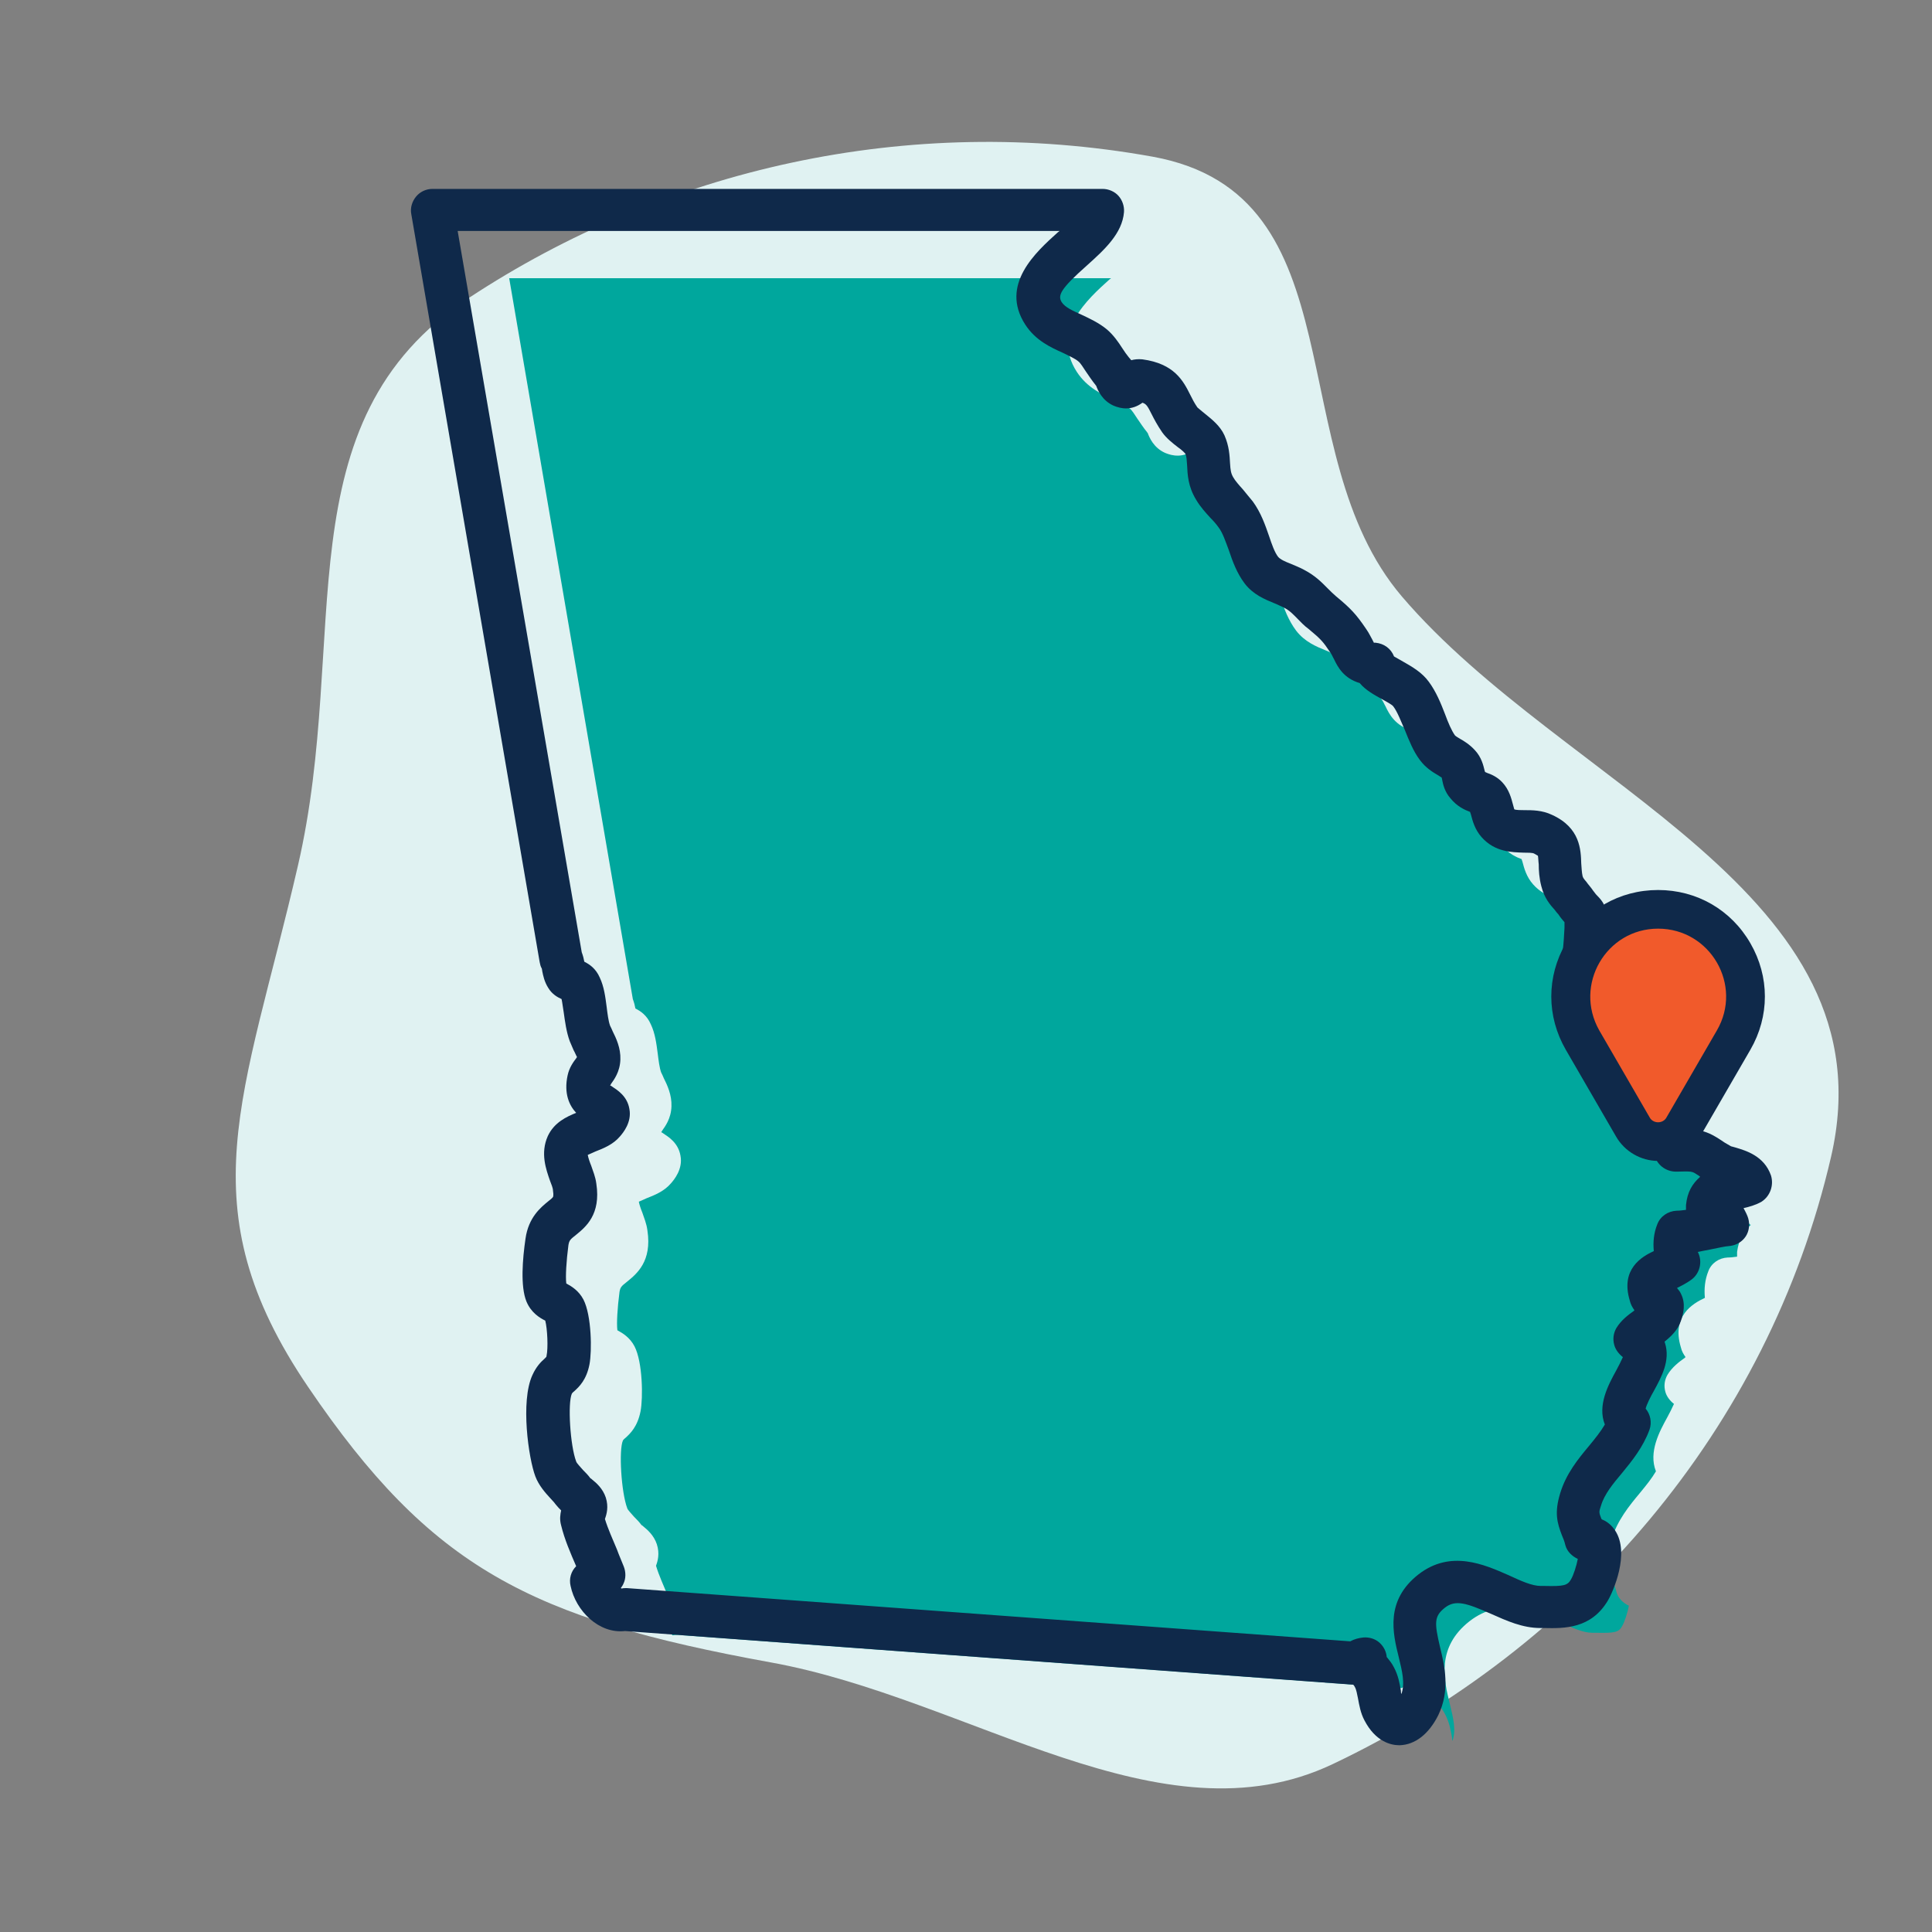
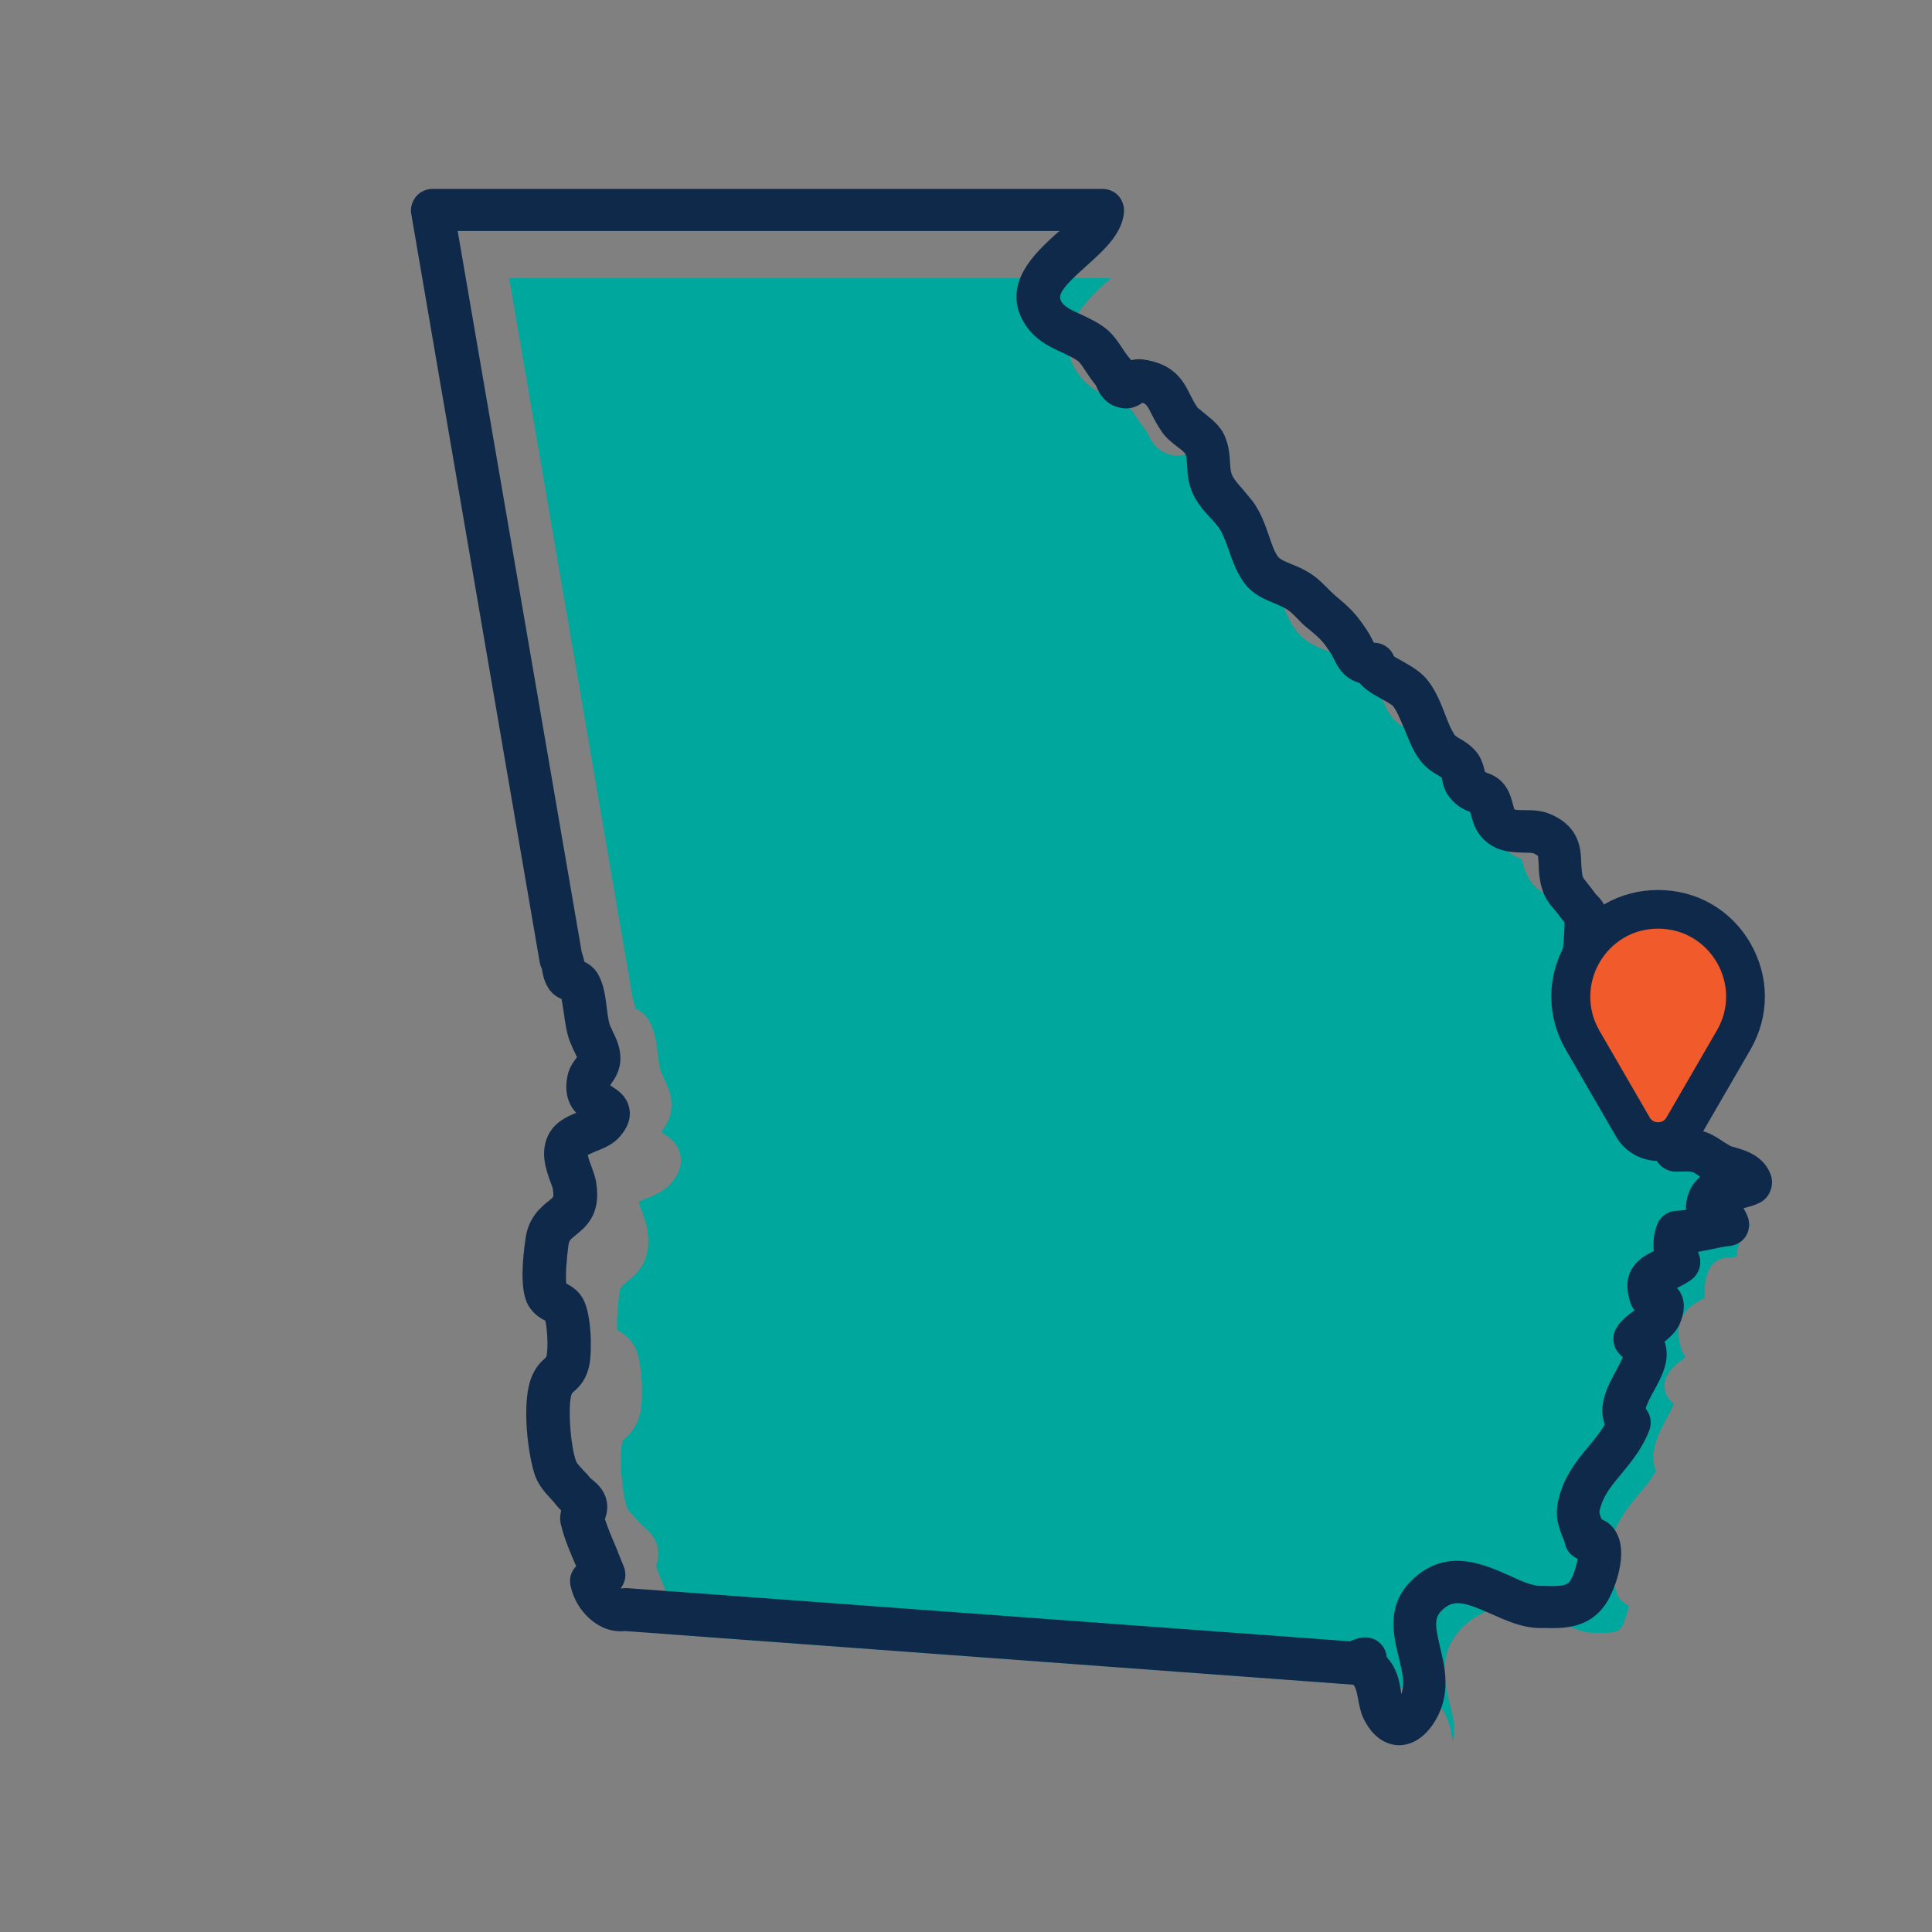
<svg xmlns="http://www.w3.org/2000/svg" version="1.1" id="Layer_1" x="0px" y="0px" viewBox="0 0 450 450" style="enable-background:new 0 0 450 450;" xml:space="preserve">
  <rect x="0" y="0" width="450" height="450" fill="#808080" stroke="none" />
  <style type="text/css">
	.st0{fill:#E0F2F2;}
	.st1{fill:#00A79D;}
	.st2{fill:#0F294A;}
	.st3{fill:#F15A2B;}
</style>
  <g>
    <g>
-       <path class="st0" d="M69.4,201.6c12.3-53.2-4.1-103.3,39.8-132.2c45.4-29.9,102.2-43.2,159.3-32.9c48.4,8.8,29.4,68.8,58,102.4    c37.8,44.3,114.2,68.9,100,130.5c-14.7,63.6-59.2,114.5-116.1,141.5c-40,19-84.5-15.3-130.9-23.7c-56.1-10.2-79.1-22-107.7-64.1    S56.9,255.8,69.4,201.6L69.4,201.6z" />
      <path class="st1" d="M407.8,285.3c-1.6,1.3-2.8,3.3-3.2,6.3c0,0.4,0,0.7,0,1.1c-0.8,0.1-1.5,0.2-2.2,0.2c-2,0.1-3.8,1.3-4.5,3.2    c-0.8,2-1,4.1-0.8,6.2c-2.8,1.3-7.8,4.2-5.6,11.5c0.2,0.9,0.6,1.6,1.1,2.3c0,0-0.1,0-0.1,0.1c-1.4,1-3,2.2-4.1,4    c-0.7,1.2-0.9,2.6-0.5,4c0.3,1.1,1.1,2.1,2,2.8c-0.4,0.9-1.1,2.3-1.6,3.2c-1.7,3.1-4.4,8-2.6,12.5c-1,1.7-2.3,3.3-3.7,5    c-2.5,3-5.3,6.4-6.7,11c-1.4,4.6-0.7,6.9,0.4,9.8c0.3,0.7,0.6,1.4,0.8,2.3c0.4,1.5,1.6,2.6,2.9,3.2c-0.3,1.6-1,3.8-1.6,4.8    c-0.8,1.4-1.7,1.6-6.1,1.5l-0.9,0c-2.1,0-4.7-1.2-7.5-2.5c-5.7-2.5-13.5-6-21-0.2c-7.8,6.1-6,13.7-4.6,19.3    c0.8,3.3,1.5,6.1,0.6,8.6c-0.1-0.3-0.1-0.5-0.1-0.8c-0.3-1.7-0.6-3.5-1.6-5.4c-0.5-1-1.1-1.7-1.5-2.2c-0.1-0.1-0.1-0.2-0.2-0.2    c-0.1-1.3-0.7-2.5-1.7-3.4c-1-0.9-2.4-1.3-3.7-1.2c-1.1,0.1-2.2,0.4-3.1,0.9l-168.5-12.4c-0.4,0-0.8,0-1.2,0.1    c-0.1,0-0.1-0.1-0.2-0.1c0.2-0.3,0.5-0.7,0.6-1c0.6-1.2,0.6-2.7,0.1-4c-0.5-1.3-1.1-2.6-1.6-4c-1-2.4-2.1-4.8-2.8-7.1    c0.4-1.1,0.9-2.8,0.2-5c-0.7-2.1-2.2-3.4-3.2-4.2c-0.1-0.1-0.2-0.2-0.4-0.3c-0.5-0.7-1.1-1.3-1.7-1.9c-0.5-0.6-1.5-1.6-1.6-2    c-1.4-3.7-2-13.6-1-15.8c0.1-0.1,0.1-0.2,0.6-0.6c1.1-1,2.8-2.6,3.5-6.2c0.6-3.1,0.5-11.4-1.4-15.1c-1.1-2.1-2.8-3.1-3.9-3.7    c0,0-0.1,0-0.1-0.1c-0.2-1.5,0-5.1,0.5-8.9c0.2-1.1,0.4-1.3,1.8-2.4c2.2-1.8,5.8-4.7,4.7-11.9c-0.2-1.6-0.8-3-1.2-4.2    c-0.3-0.7-0.7-1.9-0.8-2.5c0.4-0.2,1.2-0.5,1.8-0.8c1.8-0.7,4.1-1.6,5.7-3.5c0.7-0.8,2.8-3.3,2.2-6.4c-0.5-3-2.8-4.4-4-5.2    c-0.1-0.1-0.3-0.2-0.5-0.3c0.1-0.1,0.2-0.2,0.2-0.3c0.7-1,2.1-2.8,2.2-5.7c0.1-2.7-1-5-1.8-6.6c-0.2-0.5-0.4-0.9-0.6-1.3    c-0.4-1.1-0.6-2.8-0.8-4.4c-0.3-2.3-0.6-4.7-1.6-6.8c-0.9-2.1-2.4-3.1-3.6-3.7c-0.1-0.6-0.3-1.4-0.6-2.2L118.6,64.8h140.2    c-0.1,0.1-0.3,0.2-0.4,0.3c-5.1,4.6-13.6,12.2-7.6,21.5c2.4,3.7,5.9,5.3,8.8,6.6c1.4,0.7,2.8,1.3,3.6,2c0.5,0.4,1.1,1.4,1.7,2.3    c0.7,1,1.4,2.1,2.3,3.2c0,0,0,0.1,0.1,0.1c0.4,1.1,1.4,3.5,4.1,4.7c1.7,0.7,4.1,1.2,6.7-0.7c0.9,0.3,1.2,0.8,2.1,2.6    c0.6,1.2,1.4,2.7,2.5,4.3c1,1.4,2.4,2.5,3.7,3.5c0.6,0.4,1.4,1.1,1.7,1.5c0.3,0.7,0.3,1.4,0.4,2.7c0.1,2.1,0.2,4.9,2.1,8    c1,1.7,2.3,3.1,3.4,4.3c0.7,0.7,1.3,1.4,1.8,2.1c1,1.3,1.6,3.2,2.4,5.3c0.9,2.7,1.9,5.4,3.7,7.8c2,2.6,4.7,3.7,6.9,4.6    c0.8,0.3,1.5,0.7,2.2,1c1.4,0.7,2.1,1.5,3.2,2.6c0.7,0.7,1.5,1.6,2.6,2.4c2.9,2.4,3.4,3,5,5.4c0.4,0.5,0.6,1.1,0.9,1.6    c0.9,1.9,2.3,4.5,6,5.6c1.4,1.7,3.5,2.8,5.1,3.7c0.9,0.5,2.4,1.3,2.7,1.7c1,1.3,1.8,3.5,2.7,5.5c1,2.5,2,5,3.5,7    c1.4,1.9,3.1,2.9,4.3,3.6c0.3,0.2,0.6,0.4,0.8,0.5c0,0.2,0.1,0.3,0.1,0.5c0.2,1.1,0.6,2.8,1.9,4.3c1.6,2,3.5,2.8,4.6,3.2    c0.1,0.2,0.1,0.4,0.2,0.6c0.4,1.5,0.9,3.5,2.5,5.3c3.1,3.5,7.1,3.5,9.8,3.6c0.9,0,2,0,2.4,0.2c0.6,0.3,0.8,0.5,0.9,0.5    c0.1,0.3,0.1,1.3,0.2,2c0,1.4,0.1,3.2,0.6,5.1c0.7,2.8,2.1,4.4,3.1,5.5c0.3,0.4,0.6,0.8,0.9,1.1c0.5,0.8,1,1.3,1.4,1.8    c0,0.3,0,0.6,0,0.9l0,0.4c-0.1,1.9-0.2,3.6-0.4,5.3c-0.3,3.9-0.7,7.8,0,12.7c0.3,2.7,2.8,4.6,5.5,4.3c9-1,12.7,12.6,15.3,27.5    c0.2,1.1,0.4,2,0.5,2.9c0.5,2.4,2.6,4.1,5.1,4.1c3.7-0.1,3.7-0.1,4.9,0.7C407.3,285,407.5,285.2,407.8,285.3z" />
      <path class="st2" d="M412.5,273.8c-1.6-4.6-5.9-5.8-8.2-6.5c-0.4-0.1-1-0.3-1.1-0.3c-1.1-0.6-1.9-1.1-2.6-1.6    c-2.3-1.5-3.8-2.1-6.4-2.3c-2-11.4-6.2-31.9-20.8-34.3c0-2.1,0.2-4.2,0.4-6.4c0.2-1.8,0.3-3.7,0.4-5.8l0-0.4    c0.1-3.4,0.2-5.2-2.1-7.5c-0.2-0.2-0.5-0.5-1-1.2c-0.6-0.9-1.2-1.5-1.6-2.1c-0.7-0.8-0.8-1-0.9-1.4c-0.2-0.9-0.2-1.8-0.3-2.9    c-0.1-3.1-0.2-8.3-6.8-11.3c-2.3-1.1-4.6-1.1-6.4-1.1c-0.8,0-2,0-2.4-0.2c-0.1-0.3-0.2-0.8-0.3-1.1c-0.4-1.5-0.9-3.5-2.5-5.2    c-1.2-1.3-2.7-1.9-3.6-2.2c-0.1-0.1-0.3-0.1-0.4-0.2c0-0.1-0.1-0.2-0.1-0.3c-0.3-1.2-0.7-3.1-2.3-4.8c-1.2-1.3-2.5-2.1-3.4-2.6    c-0.5-0.3-1-0.6-1.2-0.8c-0.8-1.1-1.6-3-2.3-4.9c-1-2.6-2.1-5.3-3.8-7.6c-1.6-2.2-3.9-3.5-6-4.7c-0.7-0.4-1.6-0.9-2.1-1.2    c-0.7-1.8-2.3-3-4.3-3.2c-0.1,0-0.3,0-0.4,0c-0.1-0.2-0.2-0.4-0.3-0.6c-0.4-0.7-0.8-1.6-1.5-2.6c-2.3-3.4-3.6-4.8-7-7.6    c-0.7-0.6-1.3-1.2-1.9-1.8c-1.4-1.4-2.9-3-5.6-4.4c-1.1-0.6-2.2-1-3.1-1.4c-1.3-0.5-2.4-1-2.9-1.6c-0.8-1-1.5-3-2.1-4.8    c-0.9-2.6-1.9-5.5-3.8-8.1c-0.8-1-1.6-1.9-2.3-2.8c-0.9-1-1.8-2-2.3-2.9c-0.5-0.9-0.6-1.6-0.7-3.2c-0.1-1.8-0.2-4-1.3-6.5    c-1-2.2-2.9-3.7-4.5-5c-0.6-0.5-1.5-1.2-1.8-1.5c-0.7-1-1.2-2-1.7-3c-1.6-3.2-3.7-7.2-11.1-8.2c-1-0.1-1.9,0-2.6,0.2    c-0.2-0.2-0.4-0.5-0.6-0.7c-0.4-0.5-1-1.3-1.5-2.1c-0.9-1.4-2-3-3.5-4.3c-1.9-1.6-4.1-2.6-6-3.5c-2-0.9-3.8-1.7-4.6-2.9    c-1-1.6-0.3-3.1,5.9-8.6c4-3.6,8.2-7.4,8.6-12.4c0.1-1.4-0.4-2.8-1.3-3.8c-0.9-1-2.3-1.6-3.7-1.6H100.7c-1.5,0-2.9,0.7-3.8,1.8    c-0.9,1.1-1.4,2.6-1.1,4.1l29.9,174.2c0.1,0.5,0.2,1,0.5,1.5c0,0.1,0.1,0.4,0.1,0.6c0.2,1,0.5,2.5,1.4,3.9    c0.9,1.5,2.2,2.2,3.1,2.6c0.2,0.9,0.3,2,0.5,3.1c0.3,2.1,0.6,4.5,1.4,6.7c0.3,0.7,0.6,1.4,0.9,2.1c0.3,0.5,0.6,1.3,0.8,1.6    c-0.1,0.1-0.1,0.2-0.2,0.3c-0.6,0.8-1.6,2.1-2,4c-0.9,4.2,0.4,7,2,8.7c-2.2,0.9-5.1,2.2-6.6,5.4c-1.8,4-0.4,7.8,0.5,10.4    c0.3,0.8,0.7,1.7,0.7,2.3c0.2,1.2,0,1.5,0,1.5c-0.1,0.2-0.7,0.7-1.1,1c-1.7,1.4-4.6,3.7-5.3,8.7c-0.7,4.8-1.2,11.1,0.2,14.6    c1.1,2.7,3.2,3.9,4.4,4.5c0,0,0,0,0,0c0.5,1.9,0.7,6.4,0.3,8.2c0,0.2-0.1,0.3-0.1,0.3c-0.1,0.1-0.3,0.3-0.4,0.4    c-0.8,0.7-1.9,1.8-2.8,3.8c-2.8,6.1-0.9,19.4,0.7,23.6c0.8,2.1,2.3,3.8,3.6,5.2c0.5,0.5,0.9,1,1.2,1.4c0.4,0.5,0.8,0.9,1.2,1.3    c-0.2,0.9-0.4,2.1,0,3.5c0.8,3.3,2.2,6.5,3.5,9.5c-1.2,1.2-1.7,2.9-1.3,4.6c1.2,5.8,6.6,11.2,12.7,10.5l169.6,12.5    c0.2,0.2,0.3,0.4,0.4,0.6c0.3,0.5,0.5,1.6,0.7,2.6c0.3,1.6,0.6,3.4,1.5,5.1c2.6,5,6.2,5.8,8.1,5.8h0.1c3.6-0.1,6.8-2.6,9-7    c2.8-5.8,1.5-11.4,0.4-15.9c-1.3-5.6-1.4-7.1,1.1-9.1c2.5-2,5.1-1.1,10.8,1.4c3.6,1.6,7.3,3.3,11.5,3.3l0.9,0    c4.6,0.1,10.9,0.2,14.8-6.4c1.2-2,5.2-11,1.7-16.3c-0.8-1.2-1.8-2.1-3.1-2.6c0,0,0-0.1-0.1-0.1c-0.6-1.6-0.6-1.6-0.1-3.1    c0.8-2.7,2.8-5.1,4.9-7.6c2.3-2.8,4.9-6,6.4-10.1c0.6-1.7,0.2-3.6-0.9-4.9c0.2-0.9,1.2-2.9,1.9-4.1c1.8-3.3,3.9-7.1,2.6-11.2    c0-0.1-0.1-0.2-0.1-0.3c1.5-1.2,3.1-2.7,3.8-4.8c0.6-1.7,1.2-4.1,0-6.4c-0.2-0.5-0.6-0.9-0.9-1.3c1-0.5,2.2-1.1,3.3-1.9    c2-1.4,2.7-4.2,1.6-6.4c0-0.1-0.1-0.1-0.1-0.1c1.1-0.2,2.1-0.4,3.1-0.6c1.6-0.3,3.1-0.7,4.5-0.8c1.5-0.2,2.8-1,3.6-2.2    c0.8-1.2,1-2.8,0.6-4.2c-0.2-0.7-0.6-1.5-1.1-2.4c1.3-0.3,2.8-0.7,4.2-1.5C412.3,278.6,413.2,276.1,412.5,273.8z M392.7,280.7    c0,0.4,0,0.7,0,1.1c-0.8,0.1-1.5,0.2-2.2,0.2c-2,0.1-3.8,1.3-4.5,3.2c-0.8,2-1,4.1-0.8,6.2c-2.8,1.3-7.8,4.2-5.6,11.5    c0.2,0.9,0.6,1.6,1.1,2.3c0,0-0.1,0-0.1,0.1c-1.4,1-3,2.2-4.1,4c-0.7,1.2-0.9,2.6-0.5,4c0.3,1.1,1.1,2.1,2,2.8    c-0.4,0.9-1.1,2.3-1.6,3.2c-1.7,3.1-4.4,8-2.6,12.5c-1,1.7-2.3,3.3-3.7,5c-2.5,3-5.3,6.4-6.7,11c-1.4,4.6-0.7,6.9,0.4,9.8    c0.3,0.7,0.6,1.4,0.8,2.3c0.4,1.5,1.6,2.6,2.9,3.2c-0.3,1.6-1,3.8-1.6,4.8c-0.8,1.4-1.7,1.6-6.1,1.5l-0.9,0    c-2.1,0-4.7-1.2-7.5-2.5c-5.7-2.5-13.5-6-21-0.2c-7.8,6.1-6,13.7-4.6,19.3c0.8,3.3,1.5,6.1,0.6,8.6c-0.1-0.3-0.1-0.5-0.1-0.8    c-0.3-1.7-0.6-3.5-1.6-5.4c-0.5-1-1.1-1.7-1.5-2.2c-0.1-0.1-0.1-0.2-0.2-0.2c-0.1-1.3-0.7-2.5-1.7-3.4c-1-0.9-2.4-1.3-3.7-1.2    c-1.1,0.1-2.2,0.4-3.1,0.9l-168.5-12.4c-0.4,0-0.8,0-1.2,0.1c-0.1,0-0.1-0.1-0.2-0.1c0.2-0.3,0.5-0.7,0.6-1c0.6-1.2,0.6-2.7,0.1-4    c-0.5-1.3-1.1-2.6-1.6-4c-1-2.4-2.1-4.8-2.8-7.1c0.4-1.1,0.9-2.8,0.2-5c-0.7-2.1-2.2-3.4-3.2-4.2c-0.1-0.1-0.2-0.2-0.4-0.3    c-0.5-0.7-1.1-1.3-1.7-1.9c-0.5-0.6-1.5-1.6-1.6-2c-1.4-3.7-2-13.6-1-15.8c0.1-0.1,0.1-0.2,0.6-0.6c1.1-1,2.8-2.6,3.5-6.2    c0.6-3.1,0.5-11.4-1.4-15.1c-1.1-2.1-2.8-3.1-3.9-3.7c0,0-0.1,0-0.1-0.1c-0.2-1.5,0-5.1,0.5-8.9c0.2-1.1,0.4-1.3,1.8-2.4    c2.2-1.8,5.8-4.7,4.7-11.9c-0.2-1.6-0.8-3-1.2-4.2c-0.3-0.7-0.7-1.9-0.8-2.5c0.4-0.2,1.2-0.5,1.8-0.8c1.8-0.7,4.1-1.6,5.7-3.5    c0.7-0.8,2.8-3.3,2.2-6.4c-0.5-3-2.8-4.4-4-5.2c-0.1-0.1-0.3-0.2-0.5-0.3c0.1-0.1,0.2-0.2,0.2-0.3c0.7-1,2.1-2.8,2.2-5.7    c0.1-2.7-1-5-1.8-6.6c-0.2-0.5-0.4-0.9-0.6-1.3c-0.4-1.1-0.6-2.8-0.8-4.4c-0.3-2.3-0.6-4.7-1.6-6.8c-0.9-2.1-2.4-3.1-3.6-3.7    c-0.1-0.6-0.3-1.4-0.6-2.2L106.6,53.8h140.2c-0.1,0.1-0.3,0.2-0.4,0.3c-5.1,4.6-13.6,12.2-7.6,21.5c2.4,3.7,5.9,5.3,8.8,6.6    c1.4,0.7,2.8,1.3,3.6,2c0.5,0.4,1.1,1.4,1.7,2.3c0.7,1,1.4,2.1,2.3,3.2c0,0,0,0.1,0.1,0.1c0.4,1.1,1.4,3.5,4.1,4.7    c1.7,0.7,4.1,1.2,6.7-0.7c0.9,0.3,1.2,0.8,2.1,2.6c0.6,1.2,1.4,2.7,2.5,4.3c1,1.4,2.4,2.5,3.7,3.5c0.6,0.4,1.4,1.1,1.7,1.5    c0.3,0.7,0.3,1.4,0.4,2.7c0.1,2.1,0.2,4.9,2.1,8c1,1.7,2.3,3.1,3.4,4.3c0.7,0.7,1.3,1.4,1.8,2.1c1,1.3,1.6,3.2,2.4,5.3    c0.9,2.7,1.9,5.4,3.7,7.8c2,2.6,4.7,3.7,6.9,4.6c0.8,0.3,1.5,0.7,2.2,1c1.4,0.7,2.1,1.5,3.2,2.6c0.7,0.7,1.5,1.6,2.6,2.4    c2.9,2.4,3.4,3,5,5.4c0.4,0.5,0.6,1.1,0.9,1.6c0.9,1.9,2.3,4.5,6,5.6c1.4,1.7,3.5,2.8,5.1,3.7c0.9,0.5,2.4,1.3,2.7,1.7    c1,1.3,1.8,3.5,2.7,5.5c1,2.5,2,5,3.5,7c1.4,1.9,3.1,2.9,4.3,3.6c0.3,0.2,0.6,0.4,0.8,0.5c0,0.2,0.1,0.3,0.1,0.5    c0.2,1.1,0.6,2.8,1.9,4.3c1.6,2,3.5,2.8,4.6,3.2c0.1,0.2,0.1,0.4,0.2,0.6c0.4,1.5,0.9,3.5,2.5,5.3c3.1,3.5,7.1,3.5,9.8,3.6    c0.9,0,2,0,2.4,0.2c0.6,0.3,0.8,0.5,0.9,0.5c0.1,0.3,0.1,1.3,0.2,2c0,1.4,0.1,3.2,0.6,5.1c0.7,2.8,2.1,4.4,3.1,5.5    c0.3,0.4,0.6,0.8,0.9,1.1c0.5,0.8,1,1.3,1.4,1.8c0,0.3,0,0.6,0,0.9l0,0.4c-0.1,1.9-0.2,3.6-0.4,5.3c-0.3,3.9-0.7,7.8,0,12.7    c0.3,2.7,2.8,4.6,5.5,4.3c9-1,12.7,12.6,15.3,27.5c0.2,1.1,0.4,2,0.5,2.9c0.5,2.4,2.6,4.1,5.1,4.1c3.7-0.1,3.7-0.1,4.9,0.7    c0.2,0.1,0.5,0.3,0.7,0.5C394.2,275.7,393,277.6,392.7,280.7z" />
    </g>
    <g>
      <path class="st3" d="M386.2,265.8c-2.4,0-4.7-1.3-5.9-3.4l-11.7-20.2c-3.7-6.4-3.7-13.9,0-20.3c3.7-6.4,10.2-10.1,17.6-10.1    s13.9,3.8,17.6,10.1c3.7,6.4,3.7,13.9,0,20.3l-11.7,20.2C390.9,264.5,388.7,265.8,386.2,265.8z" />
      <path class="st2" d="M386.2,216.3c12.2,0,19.8,13.2,13.7,23.7l-11.7,20.2c-0.4,0.8-1.2,1.2-2,1.2c-0.8,0-1.6-0.4-2-1.2l-11.7-20.2    C366.5,229.4,374.1,216.3,386.2,216.3L386.2,216.3 M386.2,207.3c-9,0-17,4.6-21.5,12.4c-4.5,7.8-4.5,17,0,24.8l11.7,20.2    c2,3.5,5.8,5.7,9.8,5.7c4,0,7.8-2.2,9.8-5.7l11.7-20.2c4.5-7.8,4.5-17,0-24.8C403.2,211.9,395.2,207.3,386.2,207.3L386.2,207.3z" />
    </g>
  </g>
</svg>